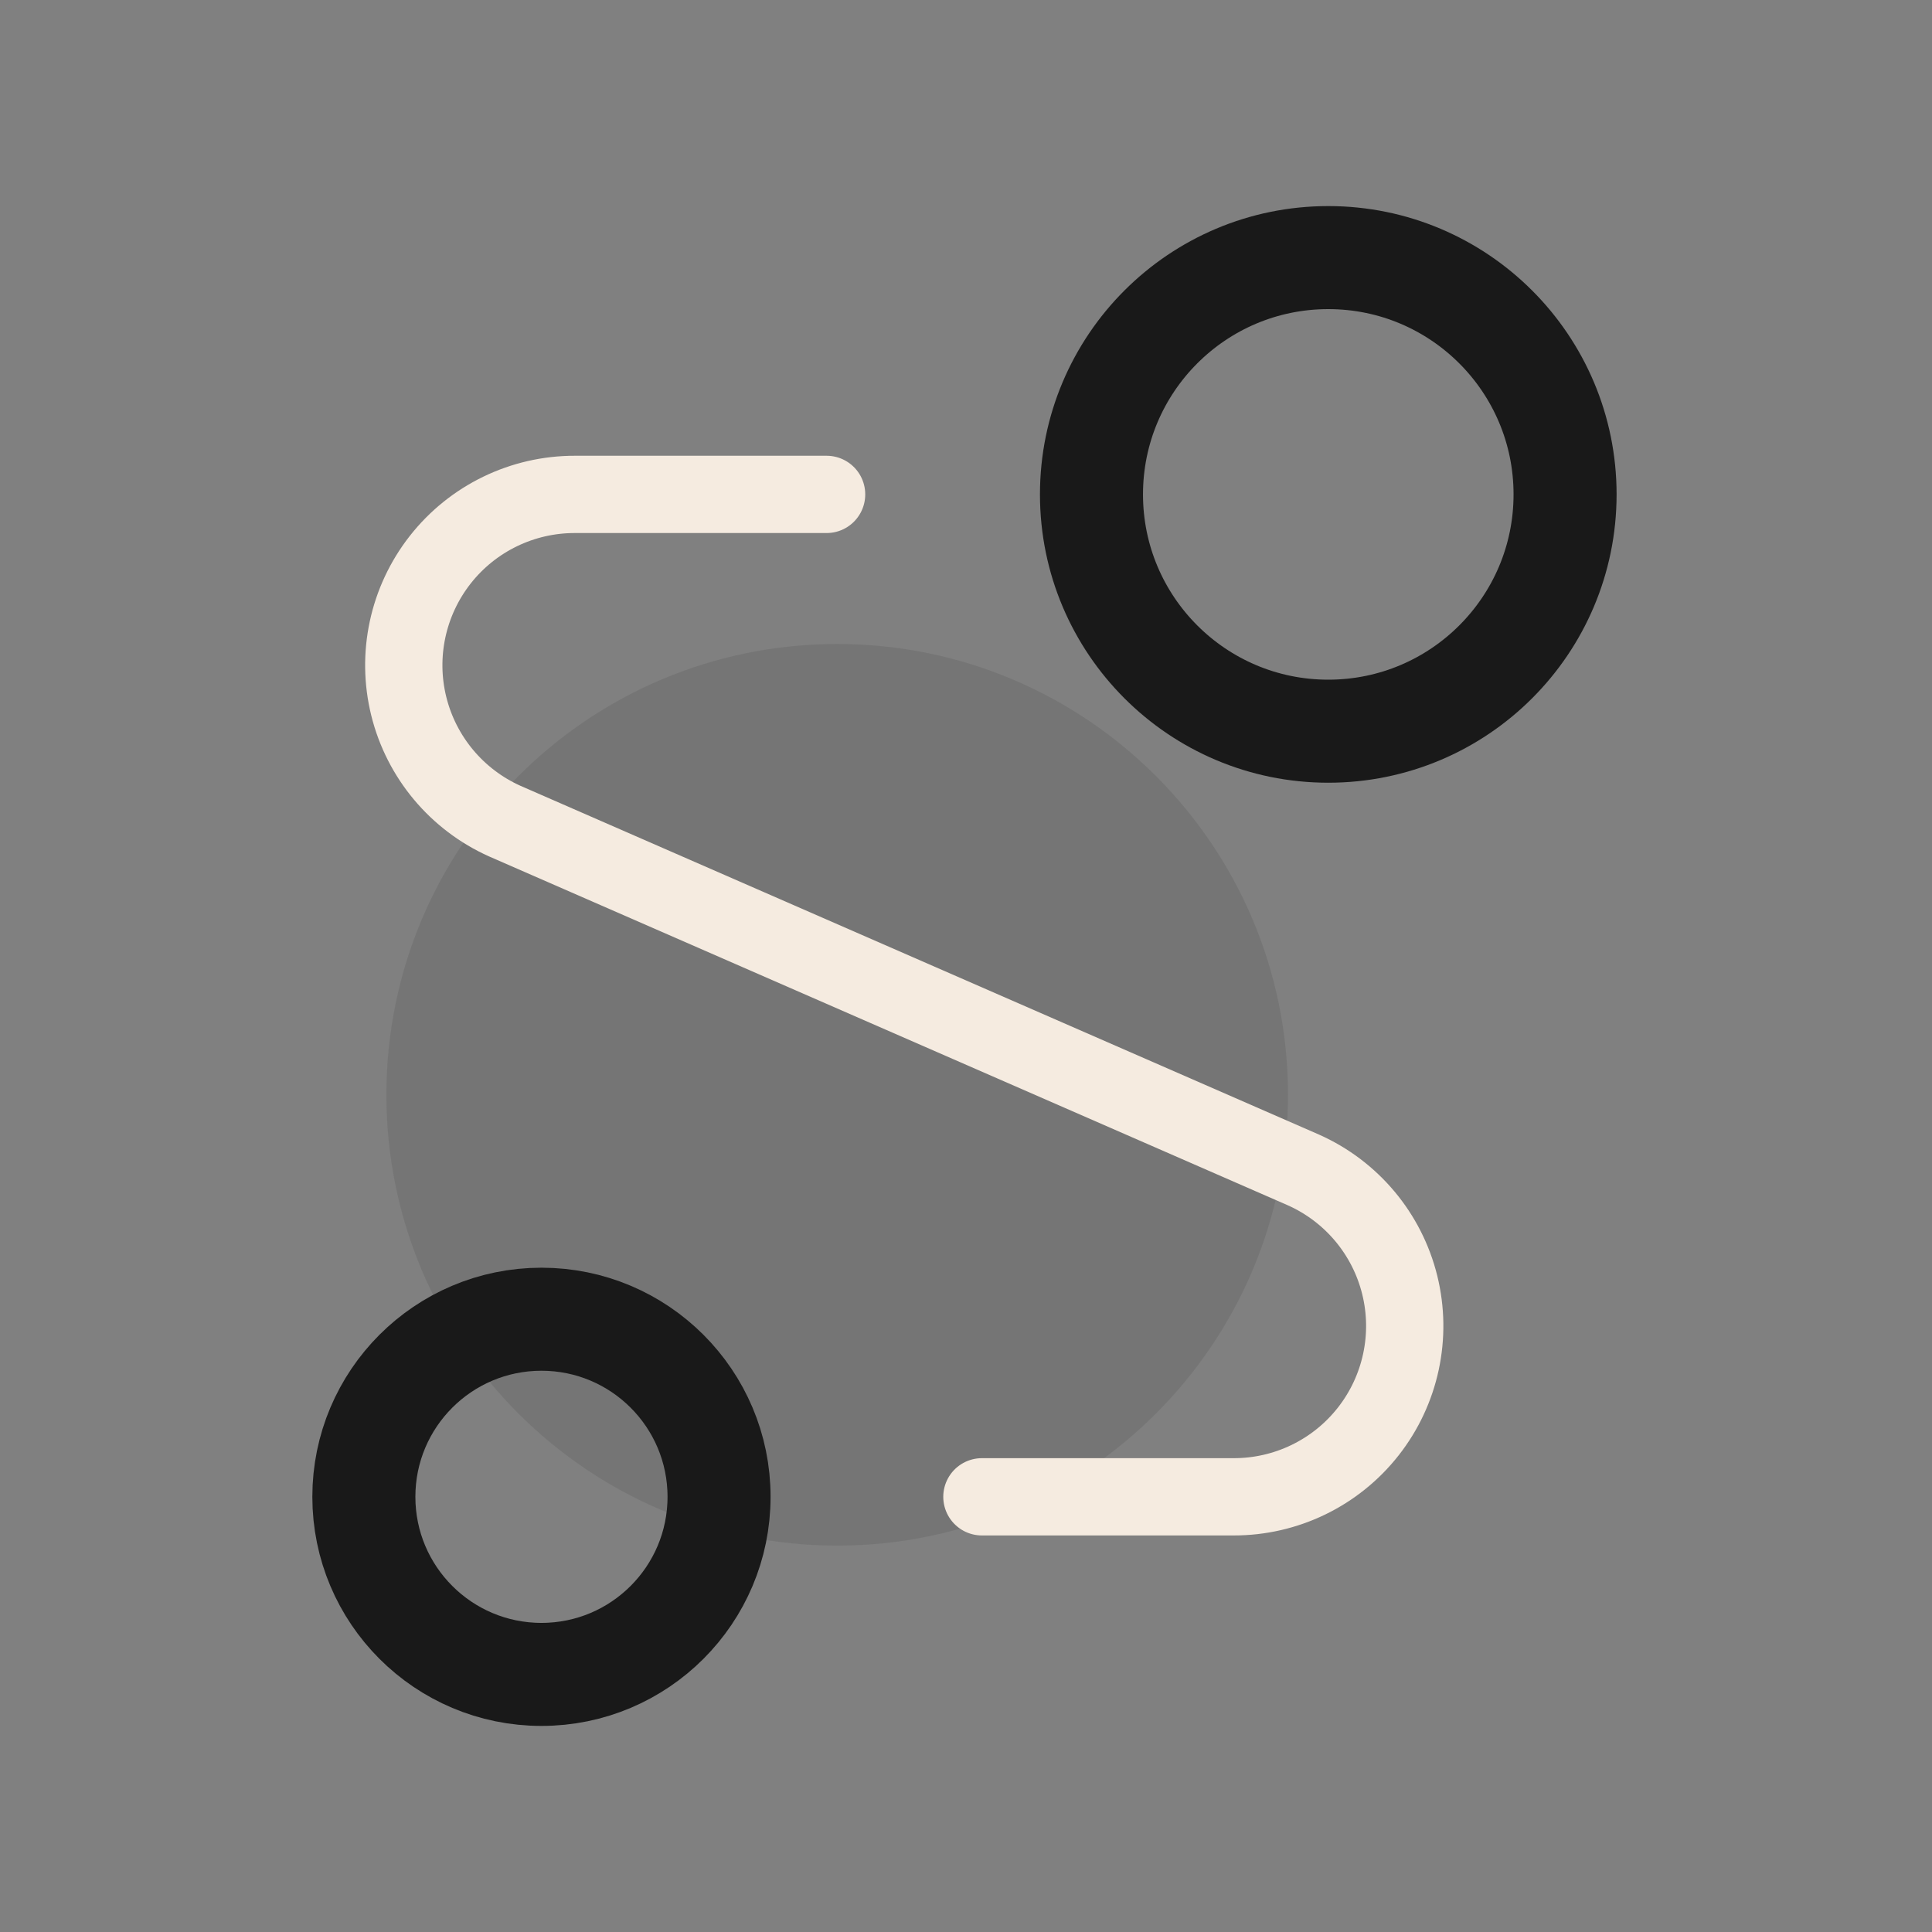
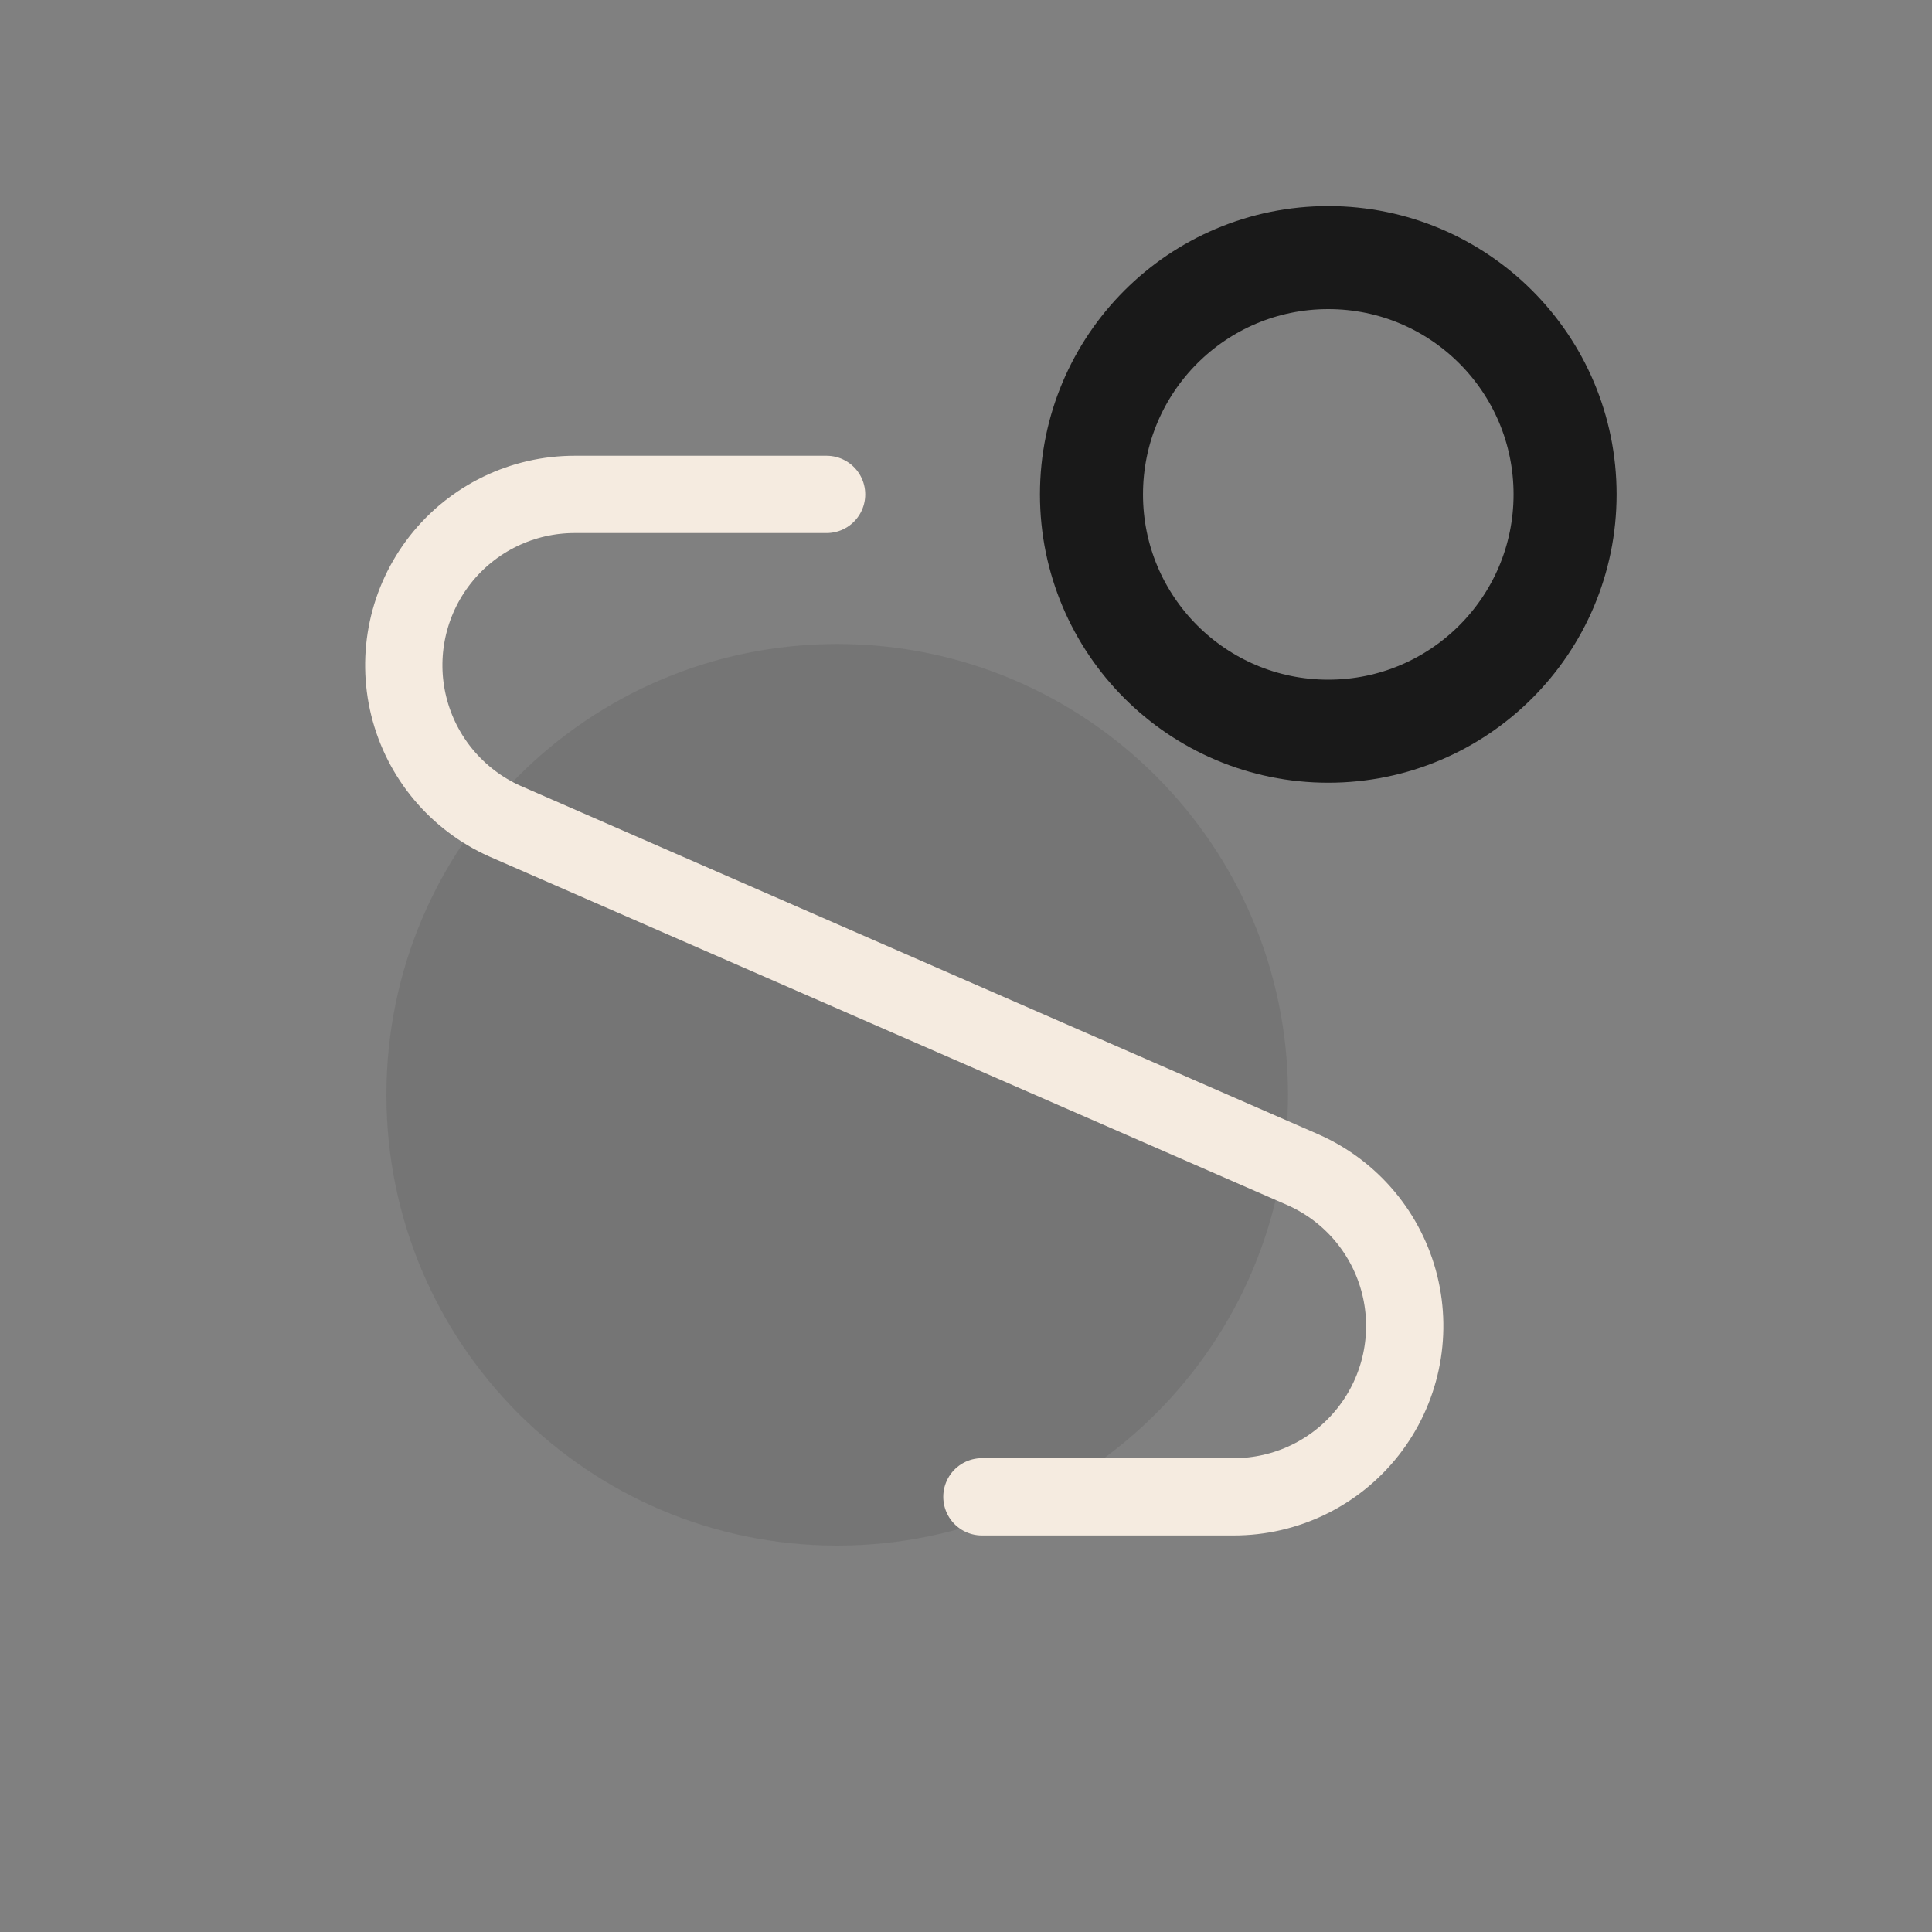
<svg xmlns="http://www.w3.org/2000/svg" width="150" height="150" viewBox="0 0 150 150" fill="none">
  <rect x="0" y="0" width="150" height="150" fill="#808080" stroke="none" />
  <path opacity="0.1" d="M65 120C84.33 120 100 104.33 100 85C100 65.67 84.33 50 65 50C45.67 50 30 65.67 30 85C30 104.33 45.67 120 65 120Z" fill="#191919" />
  <path d="M64.177 38.385H44.646C40.561 38.375 36.699 40.246 34.178 43.46C31.657 46.674 30.757 50.868 31.738 54.834C32.719 58.798 35.474 62.09 39.203 63.757L101.21 90.84C104.939 92.507 107.694 95.797 108.675 99.763C109.655 103.727 108.756 107.923 106.234 111.137C103.713 114.351 99.851 116.223 95.767 116.212H76.235" stroke="#F5EBE0" stroke-width="6" stroke-linecap="round" stroke-linejoin="round" />
-   <path d="M42.039 102.424C49.654 102.424 55.827 108.596 55.827 116.212C55.827 123.828 49.654 130 42.039 130C34.423 130 28.25 123.828 28.25 116.212C28.25 108.596 34.423 102.424 42.039 102.424Z" stroke="#191919" stroke-width="8" stroke-linecap="round" stroke-linejoin="round" />
  <path d="M103.127 20C113.28 20 121.512 28.23 121.512 38.385C121.512 48.538 113.28 56.77 103.127 56.77C92.974 56.77 84.742 48.54 84.742 38.385C84.742 28.232 92.972 20 103.127 20Z" stroke="#191919" stroke-width="8" stroke-linecap="round" stroke-linejoin="round" />
</svg>